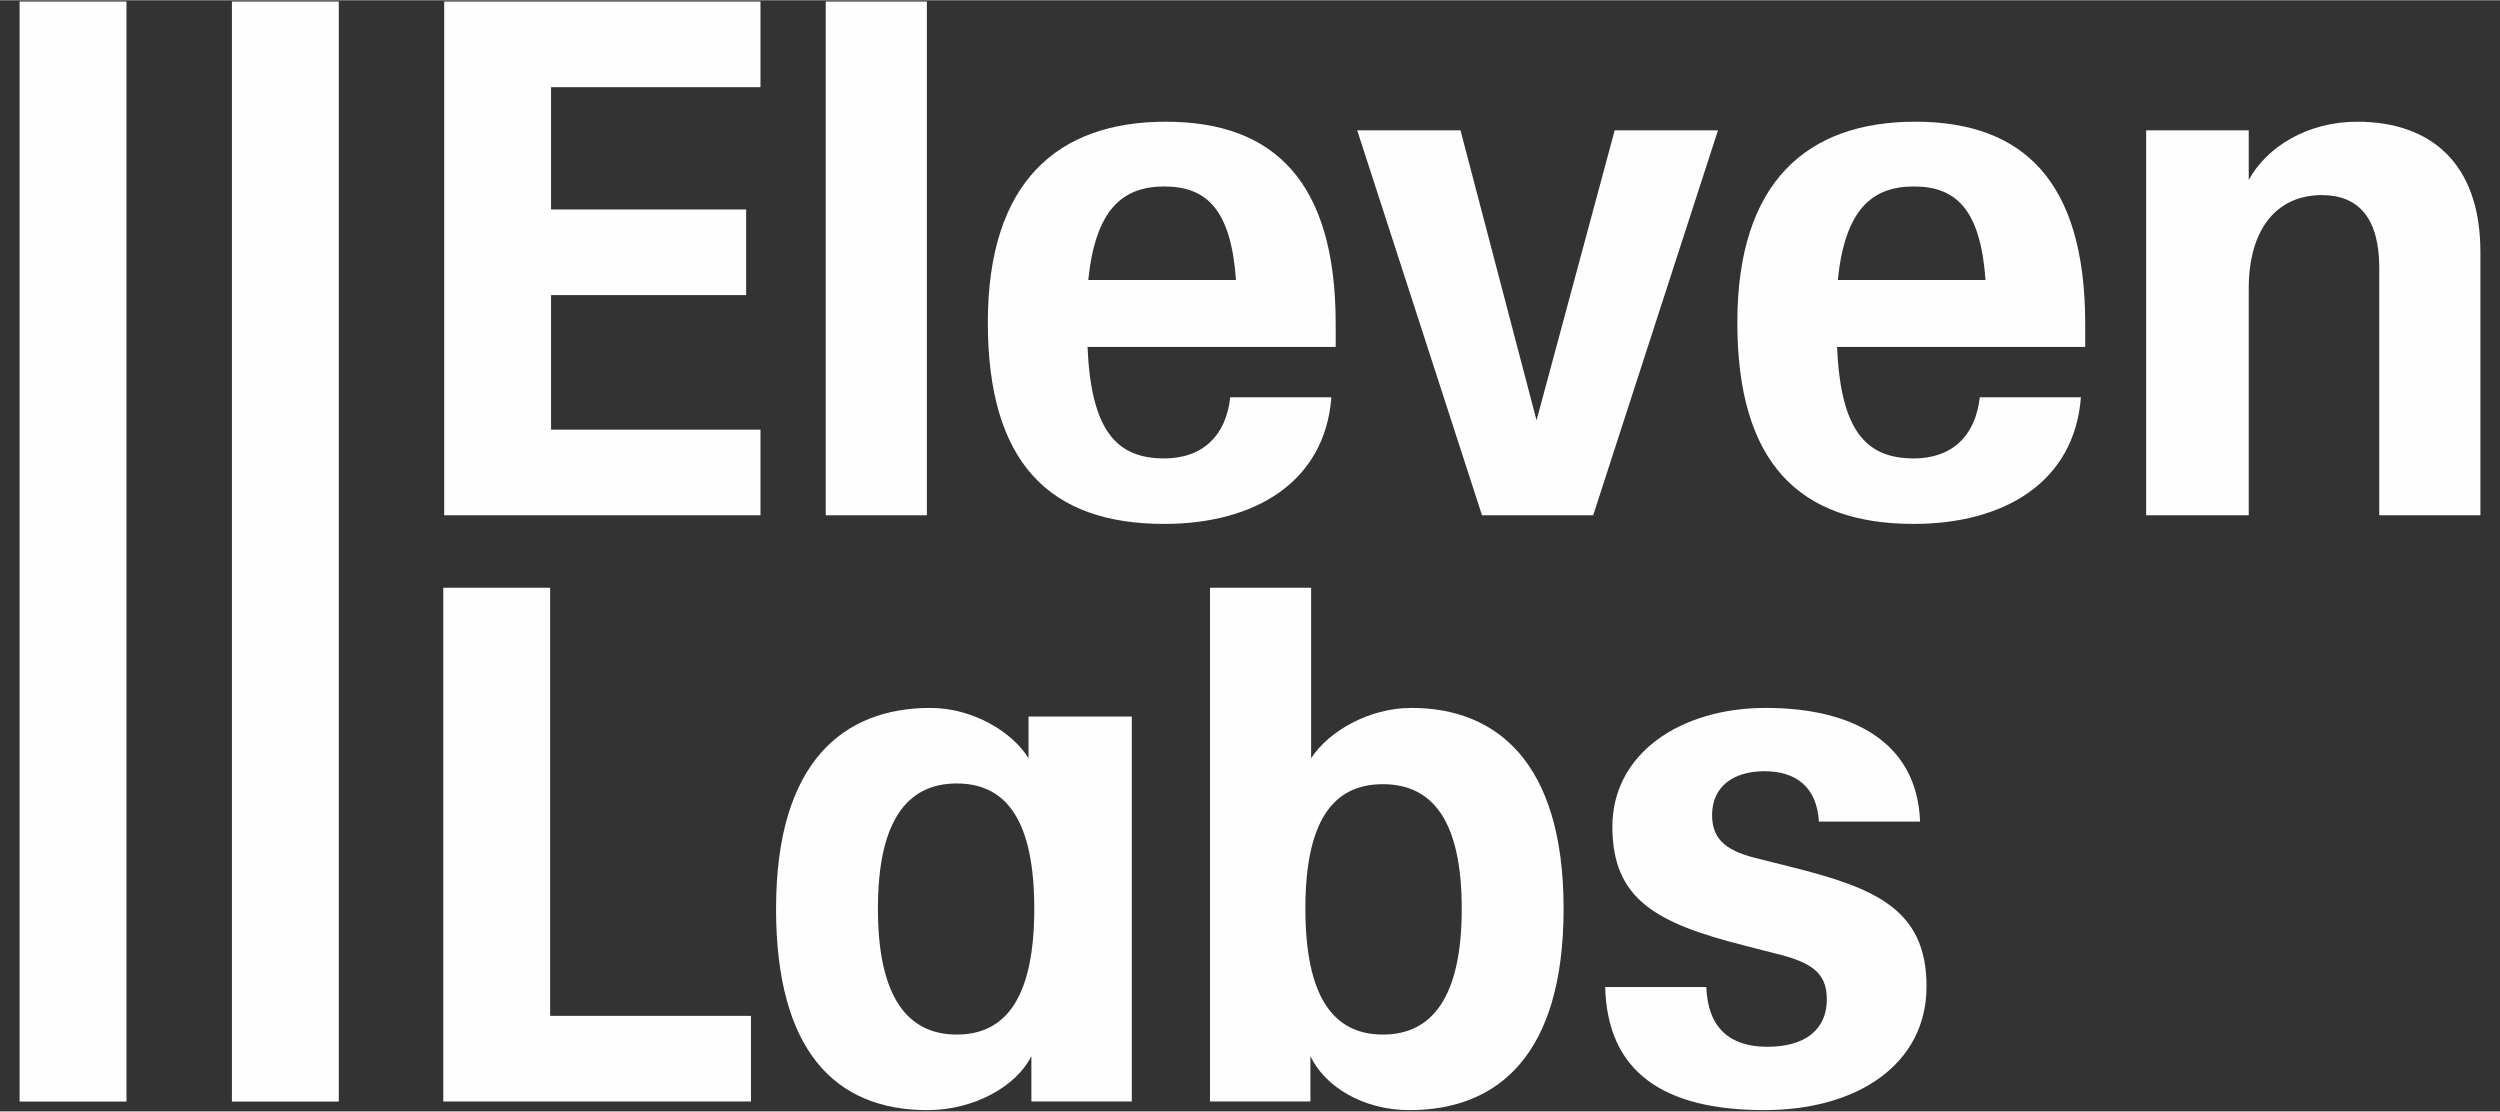
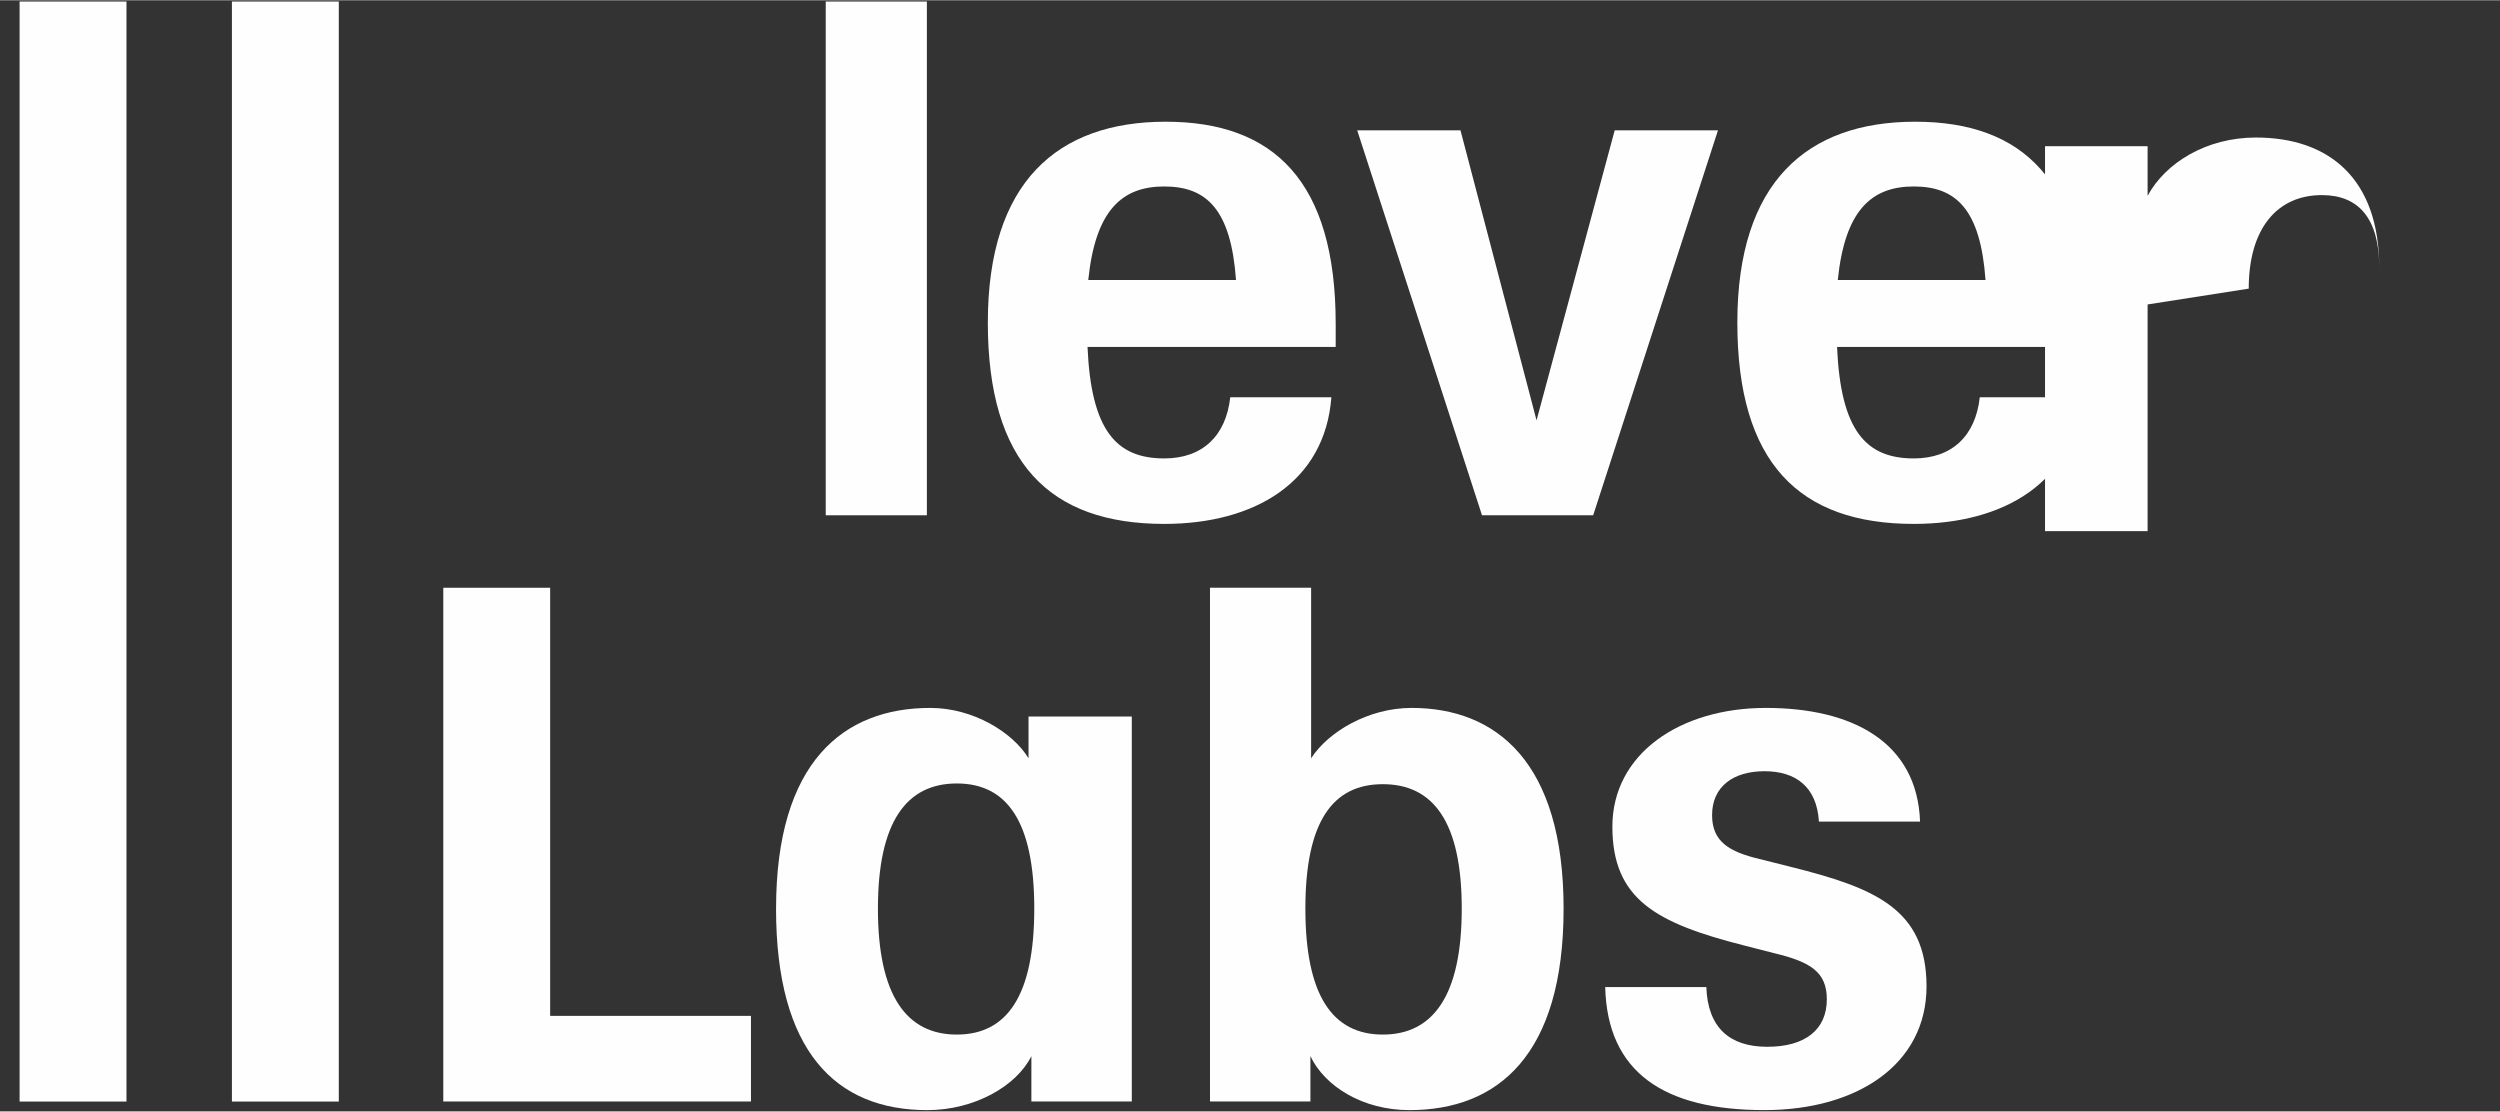
<svg xmlns="http://www.w3.org/2000/svg" xml:space="preserve" width="1.5in" height="0.667in" version="1.0" style="shape-rendering:geometricPrecision; text-rendering:geometricPrecision; image-rendering:optimizeQuality; fill-rule:evenodd; clip-rule:evenodd" viewBox="0 0 1499.99 666.66">
  <rect x="0" y="0" width="1499.99" height="666.66" fill="#333333" stroke="none" />
  <defs>
    <style type="text/css">
   
    .fil1 {fill:#FEFEFE}
    .fil0 {fill:#FEFEFE;fill-rule:nonzero}
   
  </style>
  </defs>
  <g id="Layer_x0020_1">
    <g id="_2052692231360">
      <polygon class="fil0" points="876.29,78.04 814.32,78.04 889.2,309 955.9,309 1030.78,78.04 968.81,78.04 921.92,252.02 " />
-       <polygon class="fil0" points="266.51,0.76 456.28,0.76 456.28,52.13 330.63,52.13 330.63,125.52 447.68,125.52 447.68,176.89 330.63,176.89 330.63,257.63 456.28,257.63 456.28,309 266.51,309 " />
      <polygon class="fil0" points="495.44,0.76 556.12,0.76 556.12,309 495.44,309 " />
      <path class="fil0" d="M592.7 193.3c0,-84.18 41.74,-120.44 106.72,-120.44 64.98,0 101.99,35.83 101.99,121.31l0 13.81 -148.9 0c2.15,50.07 17.22,66.91 46.05,66.91 22.8,0 37.01,-13.38 39.59,-36.69l60.67 0c-3.87,50.94 -46.04,75.98 -100.27,75.98 -68.86,0 -105.86,-36.7 -105.86,-120.88zm148.9 -25.47c-3.02,-42.31 -17.65,-56.12 -43.04,-56.12 -25.39,0 -41.31,14.25 -45.61,56.12l88.65 0z" />
      <path class="fil0" d="M1042.4 193.3c0,-84.18 41.74,-120.44 106.73,-120.44 64.98,0 101.99,35.83 101.99,121.31l0 13.81 -148.89 0c2.15,50.07 17.21,66.91 46.04,66.91 22.81,0 37.01,-13.38 39.59,-36.69l60.68 0c-3.88,50.94 -46.05,75.98 -100.27,75.98 -68.85,0 -105.87,-36.7 -105.87,-120.88zm148.9 -25.47c-3.01,-42.31 -17.65,-56.12 -43.03,-56.12 -25.39,0 -41.31,14.25 -45.61,56.12l88.65 0z" />
-       <path class="fil0" d="M1349.23 173.01c0,-36.26 17.21,-56.12 43.89,-56.12 21.94,0 34.43,13.81 34.43,43.6l0 148.51 60.68 0 0 -158c0,-53.54 -30.12,-78.14 -74.02,-78.14 -29.69,0 -54.22,15.11 -64.98,34.97l0 -29.79 -61.54 0 0 230.96 61.54 0 0 -135.99z" />
+       <path class="fil0" d="M1349.23 173.01c0,-36.26 17.21,-56.12 43.89,-56.12 21.94,0 34.43,13.81 34.43,43.6c0,-53.54 -30.12,-78.14 -74.02,-78.14 -29.69,0 -54.22,15.11 -64.98,34.97l0 -29.79 -61.54 0 0 230.96 61.54 0 0 -135.99z" />
      <polygon class="fil0" points="265.97,352.48 330.09,352.48 330.09,609.35 450.58,609.35 450.58,660.72 265.97,660.72 " />
      <path class="fil1" d="M465.64 545.02c0,-88.07 40.45,-120.44 92.52,-120.44 25.82,0 49.49,14.68 58.96,30.22l0 -25.04 61.96 0 0 230.96 -60.25 0 0 -27.2c-9.03,18.13 -34.43,32.38 -62.4,32.38 -55.09,0 -90.8,-35.4 -90.8,-120.88zm108.44 -75.11c30.13,0 46.48,22.88 46.48,75.11 0,52.24 -16.35,75.55 -46.48,75.55 -30.12,0 -47.33,-23.31 -47.33,-75.55 0,-52.24 17.21,-75.11 47.33,-75.11z" />
      <path class="fil1" d="M786.24 633.52l0 27.2 -60.25 0 0 -308.23 60.68 0 0 102.31c10.33,-15.98 34.43,-30.22 60.25,-30.22 50.78,0 91.23,32.37 91.23,120.44 0,88.07 -39.59,120.88 -92.52,120.88 -27.97,0 -50.78,-14.25 -59.39,-32.38zm43.46 -163.18c30.13,0 47.34,22.44 47.34,74.68 0,52.24 -17.22,75.55 -47.34,75.55 -30.12,0 -46.48,-23.31 -46.48,-75.55 0,-52.24 16.35,-74.68 46.48,-74.68z" />
      <path class="fil0" d="M963.11 592.07l60.68 0c0.86,24.17 13.77,35.83 36.58,35.83 22.81,0 35.72,-10.36 35.72,-28.49 0,-16.41 -9.89,-22.45 -31.41,-27.63l-18.51 -4.74c-52.5,-13.39 -78.75,-27.63 -78.75,-71.23 0,-43.6 40.45,-71.23 92.09,-71.23 51.64,0 90.8,20.29 92.52,68.2l-60.68 0c-1.29,-21.15 -14.2,-30.22 -32.7,-30.22 -18.5,0 -31.41,9.07 -31.41,26.33 0,15.97 10.33,22.02 28.4,26.33l18.93 4.75c49.92,12.52 81.34,25.04 81.34,71.67 0,46.62 -41.31,74.25 -97.26,74.25 -60.67,0 -94.24,-22.88 -95.54,-73.82z" />
      <polygon class="fil0" points="11.76,0.76 75.88,0.76 75.88,660.76 11.76,660.76 " />
      <polygon class="fil0" points="139.15,0.76 203.28,0.76 203.28,660.76 139.15,660.76 " />
    </g>
  </g>
</svg>